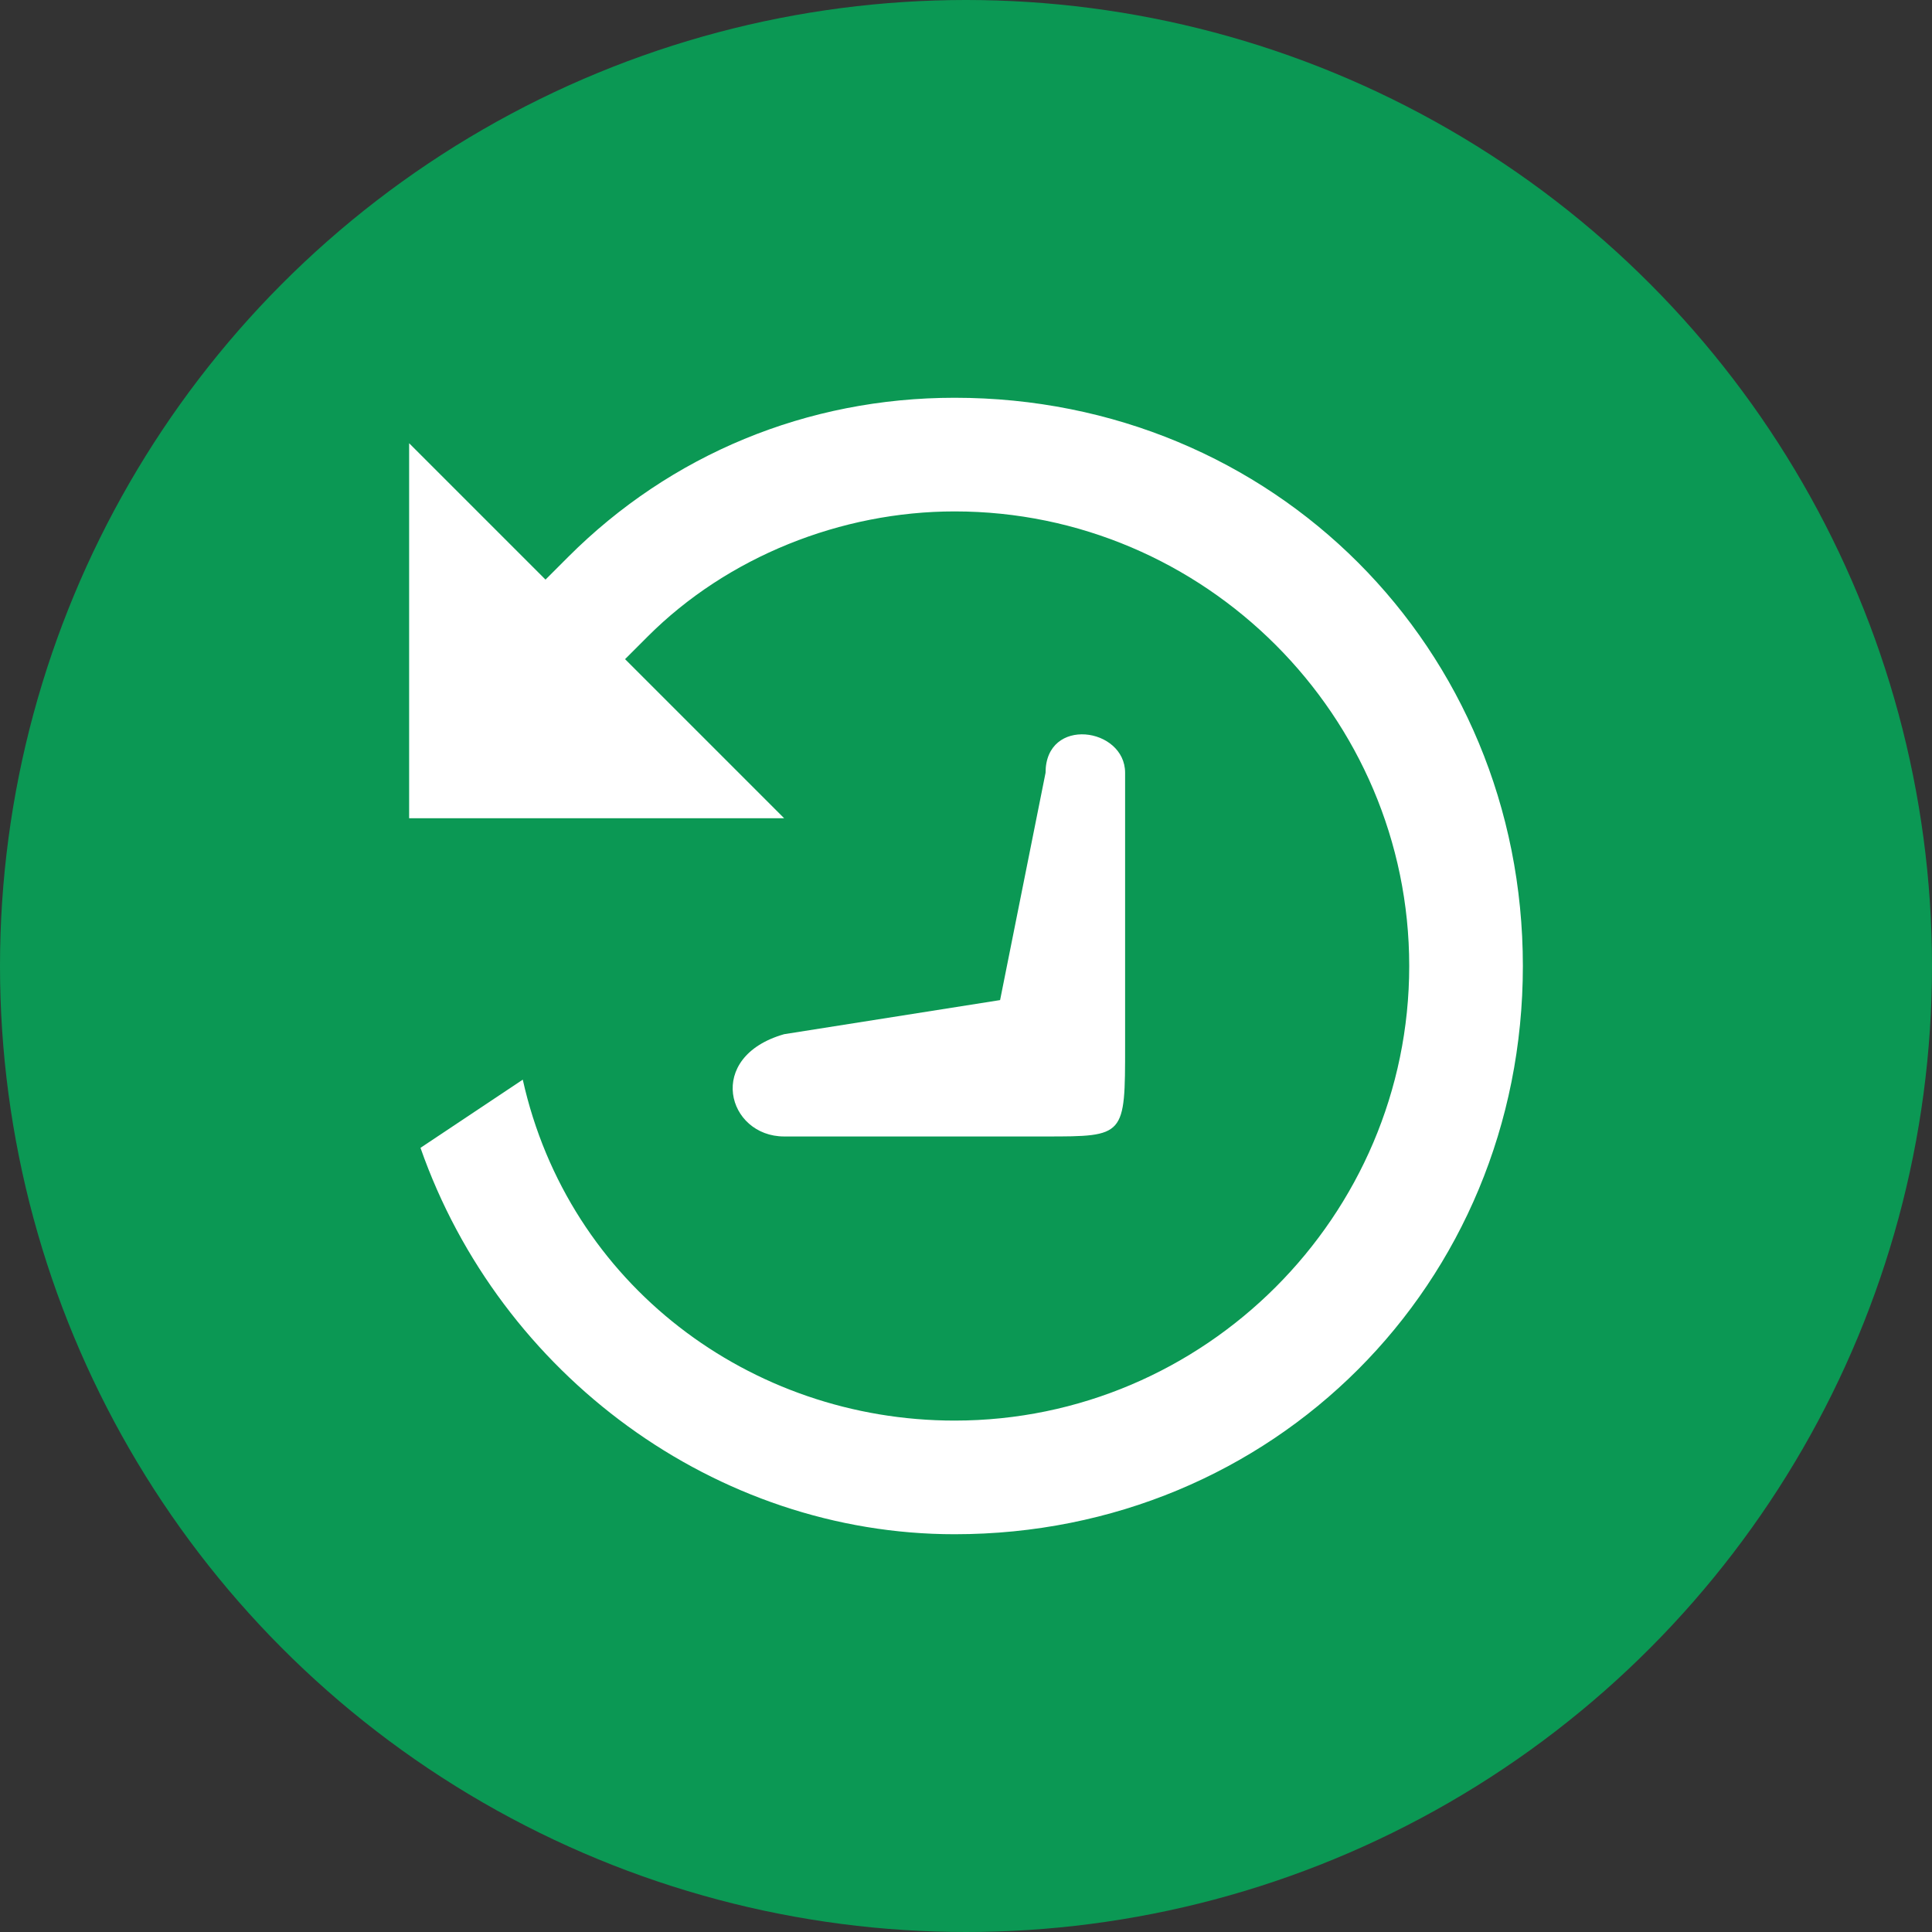
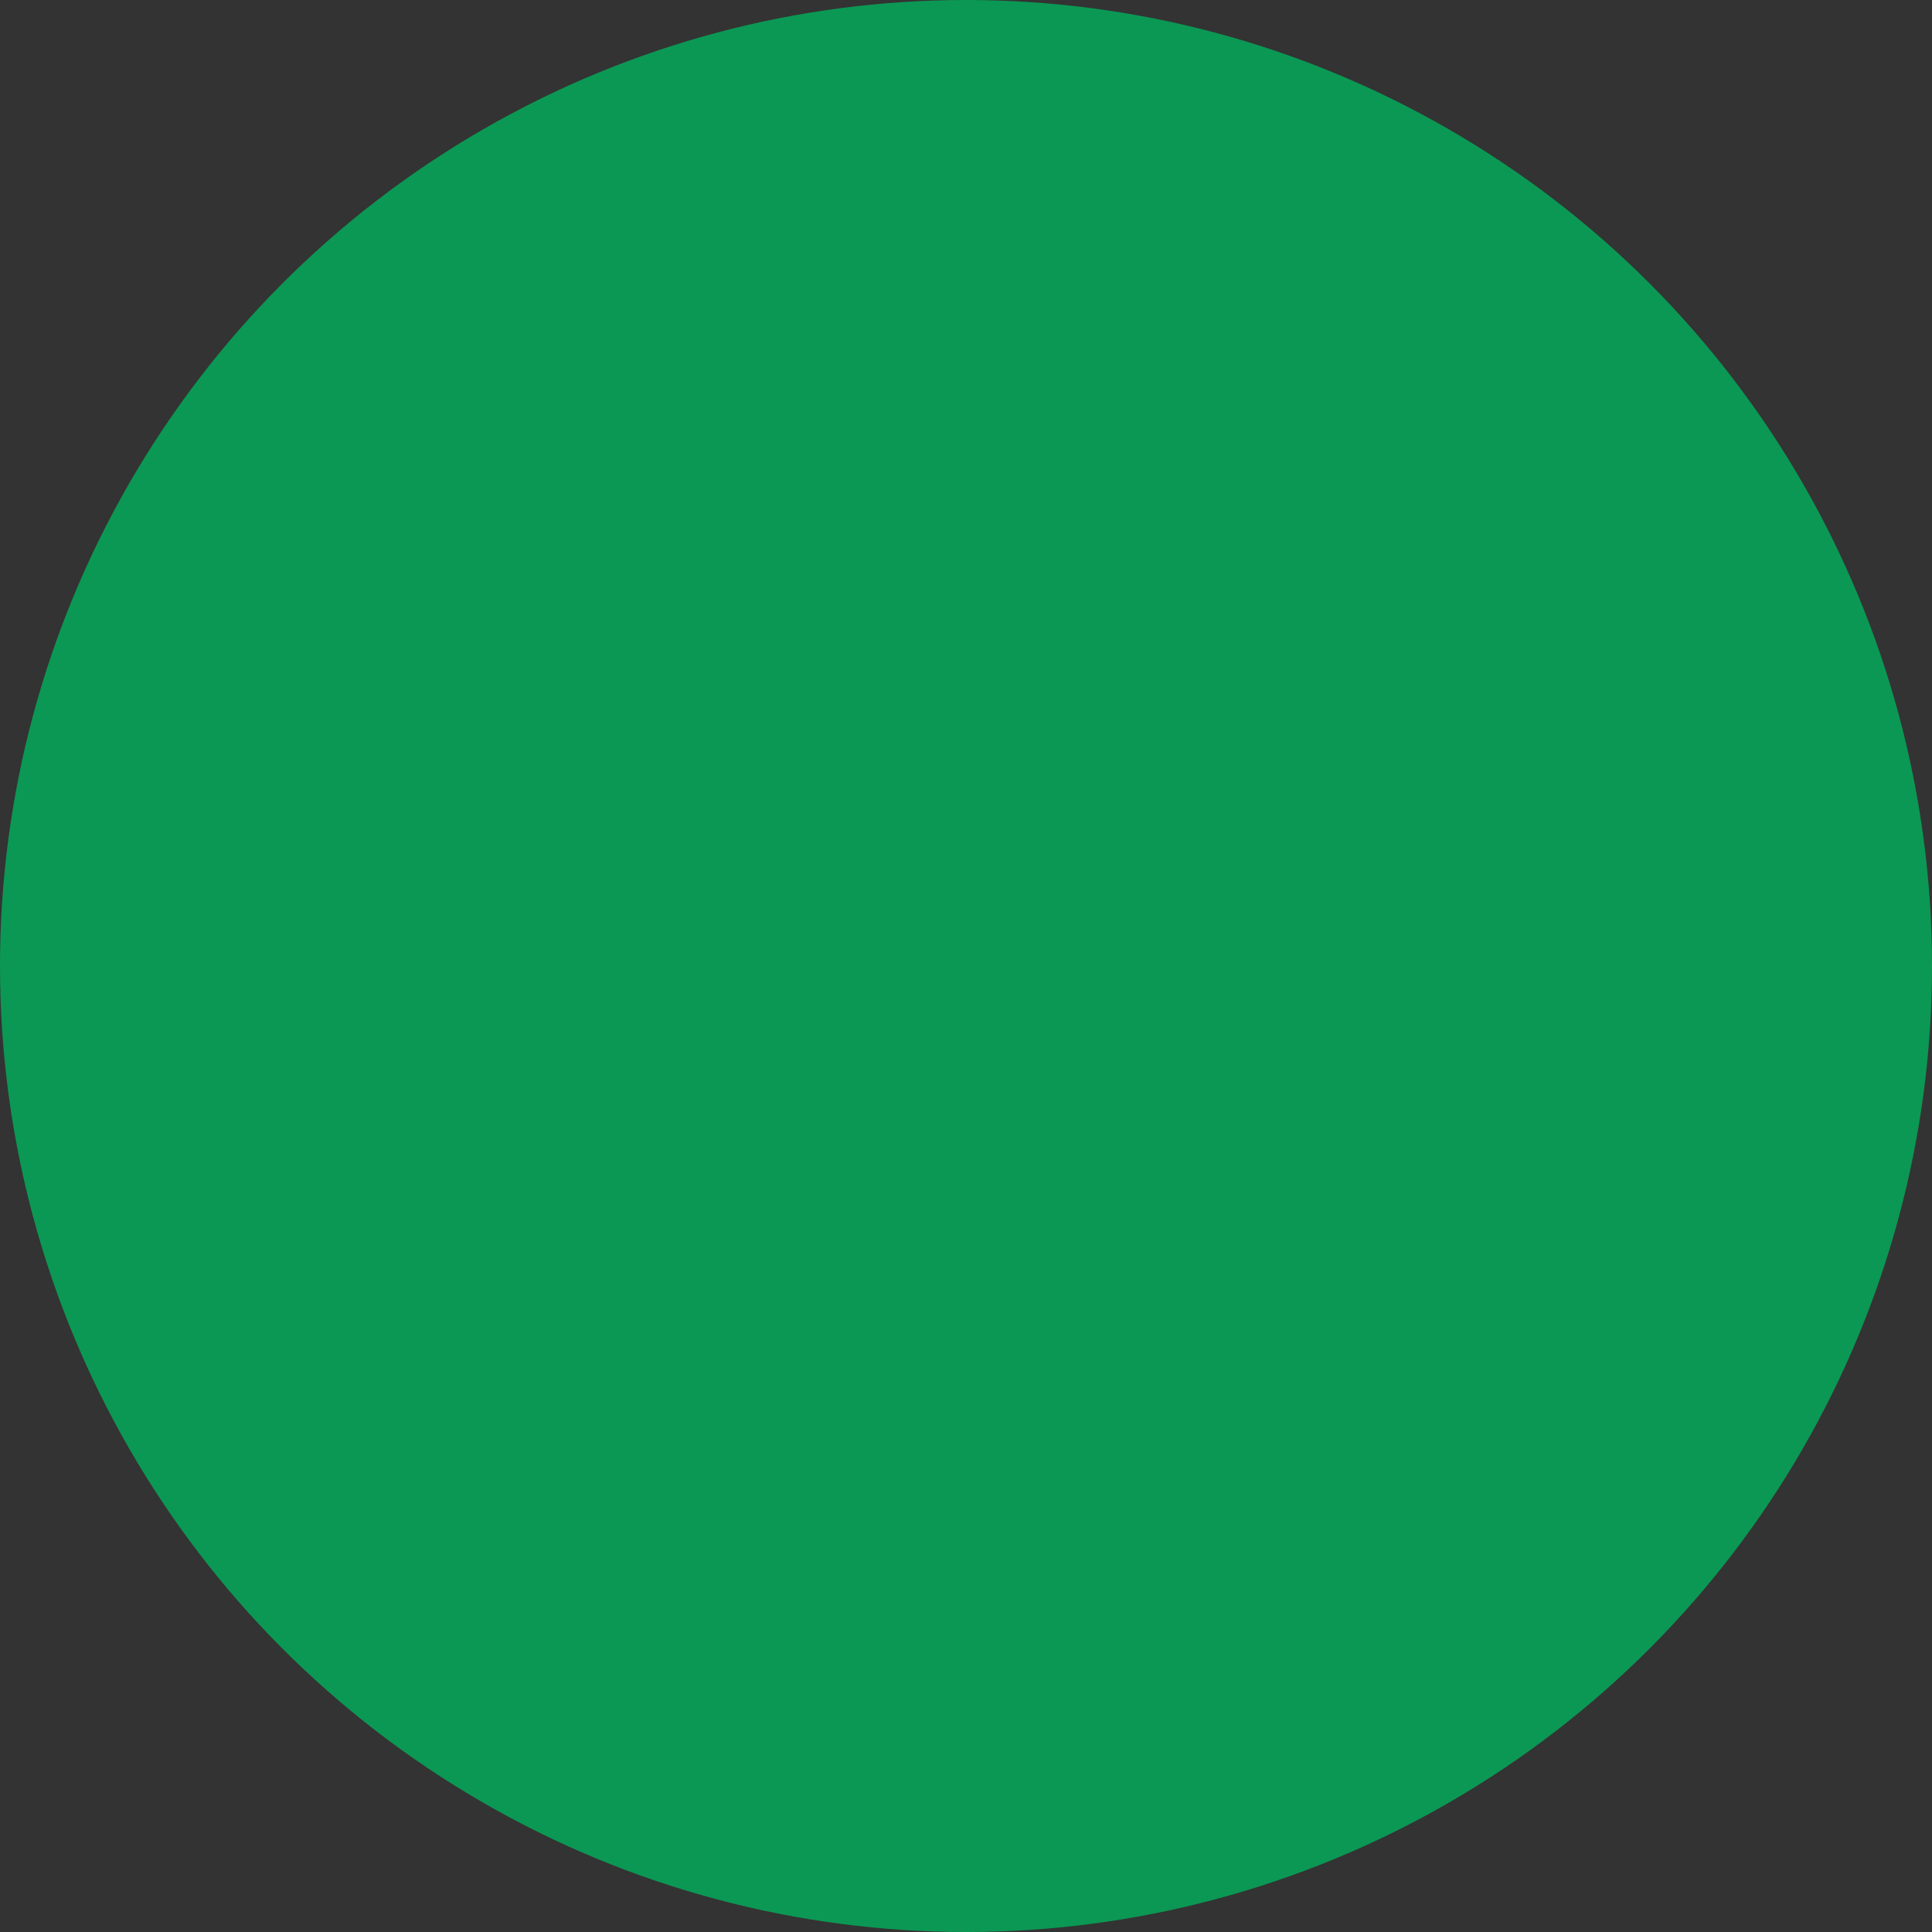
<svg xmlns="http://www.w3.org/2000/svg" width="33px" height="33px" style="fill-rule:evenodd;" viewBox="0 0 170 170">
  <rect x="0" y="0" width="170" height="170" fill="#333333" stroke="none" />
  <g>
    <circle cx="85" cy="85" style="fill:#0b9854;" r="85" />
-     <path fill="#fff" d="M99 68c0,-4 -7,-5 -7,0l-4 20 -19 3c-7,2 -5,9 0,9l23 0c7,0 7,0 7,-8l0 -24z" />
-     <path fill="#fff" d="M55 58l2 -2c7,-7 17,-11 27,-11 22,0 40,18 40,40 0,22 -18,40 -40,40 -18,0 -34,-12 -38,-30l-9 6c7,20 26,34 47,34 28,0 50,-22 50,-50 0,-28 -22,-50 -50,-50 -13,0 -25,5 -34,14l-2 2 -12 -12 0 33 33 0 -13 -13z" />
  </g>
</svg>